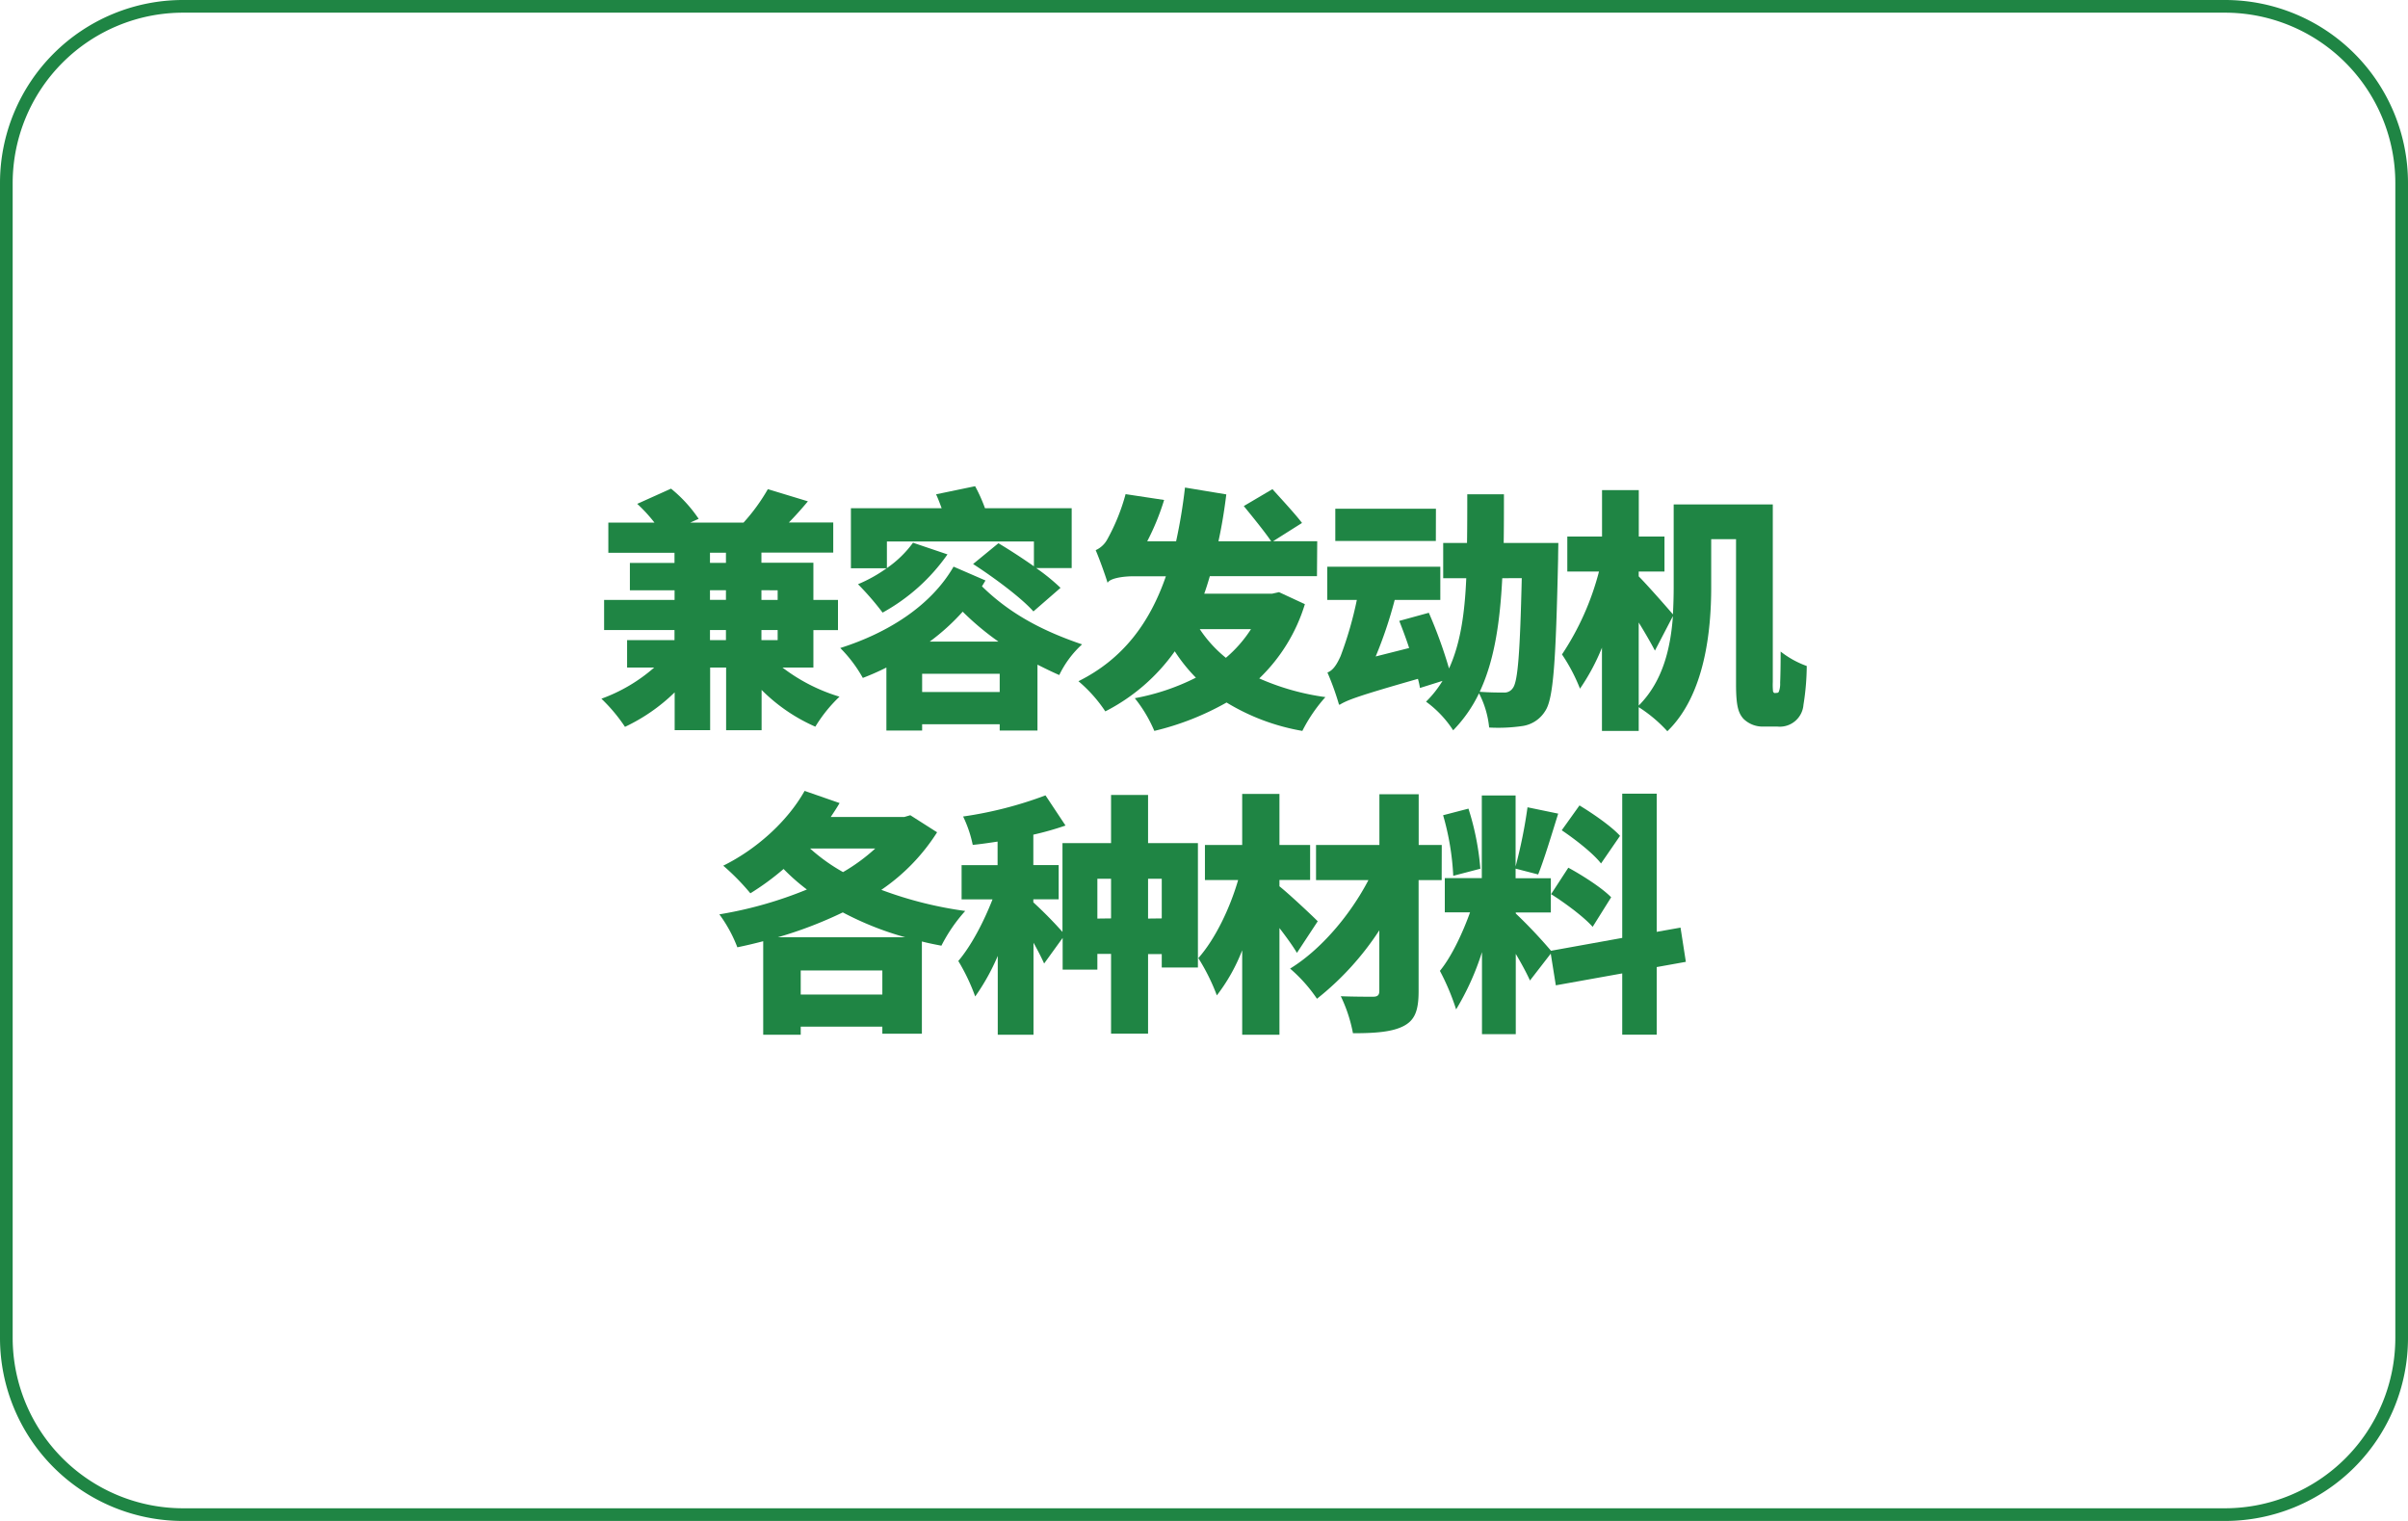
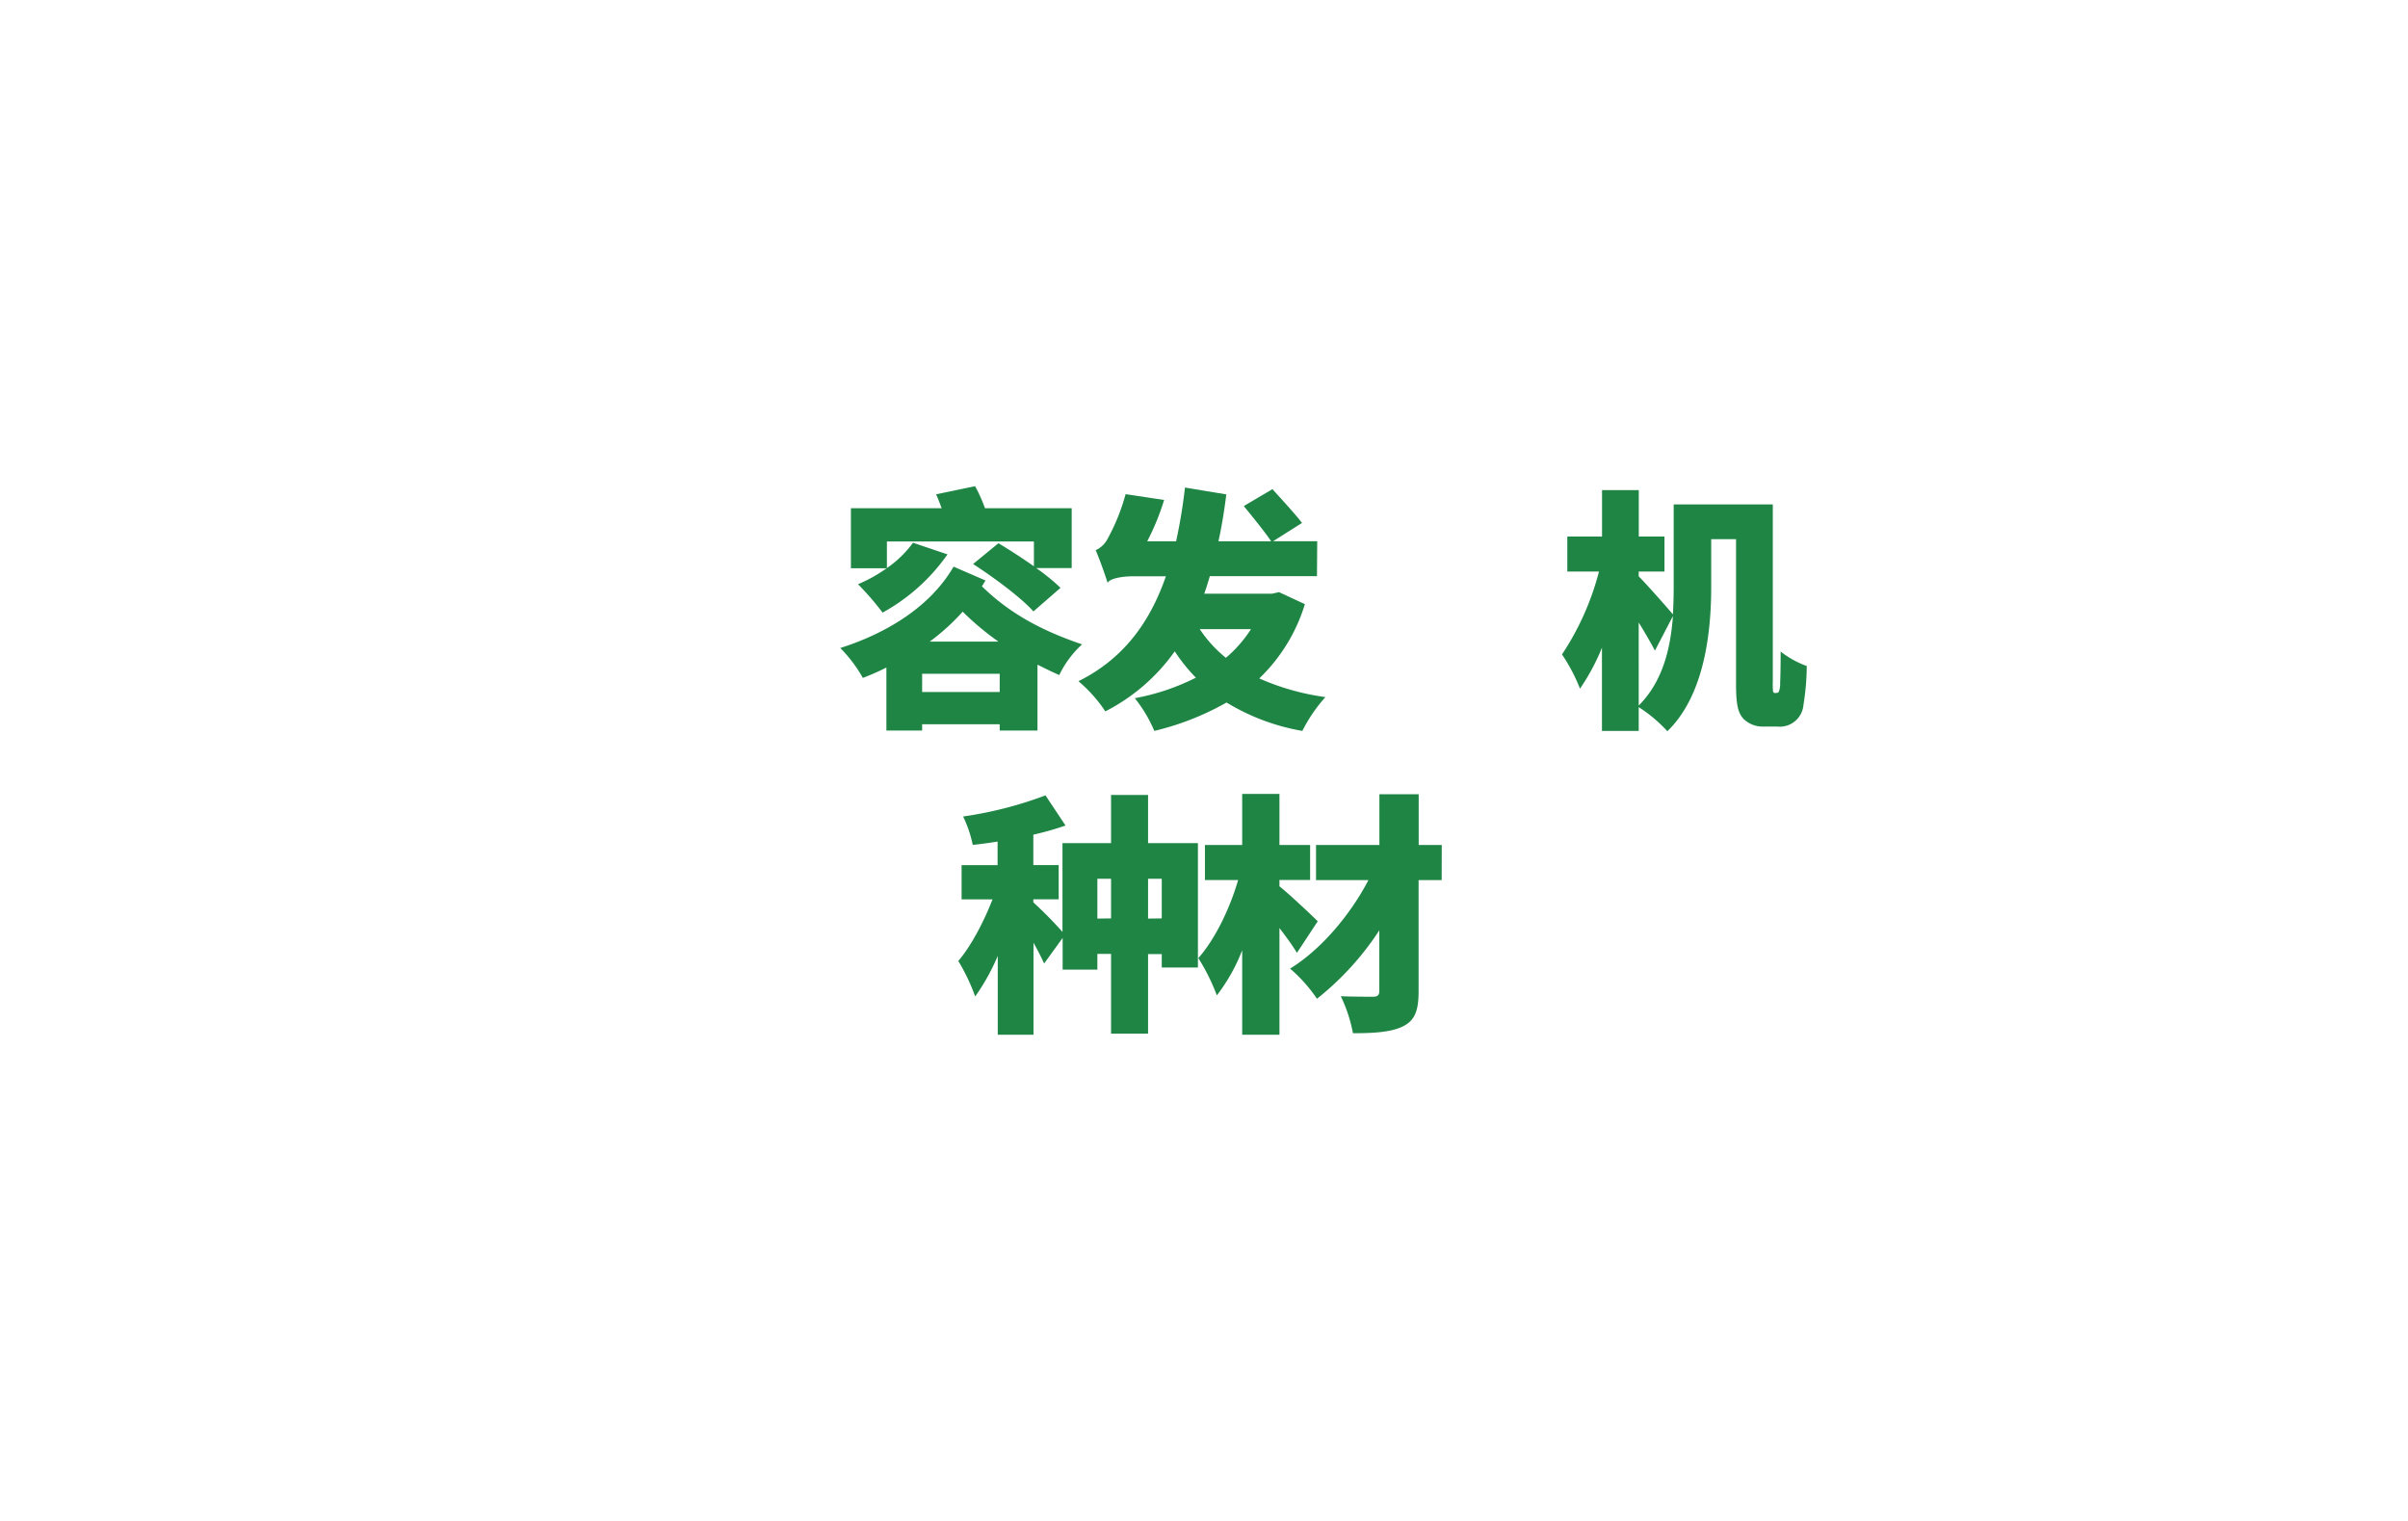
<svg xmlns="http://www.w3.org/2000/svg" id="图层_1" data-name="图层 1" viewBox="0 0 570 360">
  <defs>
    <style>.cls-1{fill:#1f8544;}</style>
  </defs>
-   <path class="cls-1" d="M526.69,3A40.35,40.35,0,0,1,567,43.31V316.69A40.35,40.35,0,0,1,526.69,357H43.31A40.35,40.35,0,0,1,3,316.69V43.31A40.35,40.35,0,0,1,43.31,3H526.69m0-3H43.31A43.31,43.31,0,0,0,0,43.31V316.69A43.31,43.31,0,0,0,43.31,360H526.69A43.31,43.31,0,0,0,570,316.69V43.31A43.31,43.31,0,0,0,526.69,0Z" />
-   <path class="cls-1" d="M185.22,158a42.23,42.23,0,0,0,13.5,6.9A34.23,34.23,0,0,0,193,172a41.41,41.41,0,0,1-12.72-8.7v9.54h-8.4V158h-3.78v14.82h-8.4v-8.94a43.15,43.15,0,0,1-11.76,8.16,39.13,39.13,0,0,0-5.58-6.66A39.13,39.13,0,0,0,154.86,158h-6.42v-6.48h11.22v-2.4H143V142h16.68v-2.28H149.1v-6.48h10.56v-2.4H144v-7.14h10.92a36.18,36.18,0,0,0-4.08-4.44l8-3.6a32.72,32.72,0,0,1,6.54,7.14l-2,.9H176a44.82,44.82,0,0,0,5.76-7.92l9.48,2.88c-1.5,1.8-3.06,3.54-4.5,5h10.5v7.14h-17v2.4h12.3V142h5.82v7.14h-5.82V158Zm-17.16-24.78h3.78v-2.4h-3.78Zm0,8.76h3.78v-2.28h-3.78Zm3.78,9.54v-2.4h-3.78v2.4Zm8.4-11.82V142h3.84v-2.28Zm3.84,9.42h-3.84v2.4h3.84Z" />
  <path class="cls-1" d="M233.28,137.4c-.3.48-.54.9-.84,1.38,6.72,6.6,14.52,10.62,23.7,13.74a23.66,23.66,0,0,0-5.4,7.26c-1.8-.78-3.48-1.62-5.16-2.46v15.6h-8.94v-1.5H218.28v1.5h-8.46V158a58.21,58.21,0,0,1-5.58,2.46,32.29,32.29,0,0,0-5.34-7.08c11.16-3.54,21.42-9.9,26.82-19.26Zm-9-6.18A45.48,45.48,0,0,1,208.92,145a66.58,66.58,0,0,0-5.82-6.72,34.24,34.24,0,0,0,6.78-3.78h-8.46V120.3H222.9c-.42-1.14-.84-2.28-1.32-3.3l9.24-1.92a37.33,37.33,0,0,1,2.34,5.22h20.52v14.16h-8.4a47.87,47.87,0,0,1,5.76,4.68l-6.42,5.58c-2.88-3.24-9.3-8-14.28-11.22l6-4.92c2.52,1.5,5.58,3.48,8.4,5.46v-5.88h-34.8v6.3a25.66,25.66,0,0,0,6.18-6Zm12.36,32.58v-4.32H218.28v4.32Zm-.3-11.94a65.35,65.35,0,0,1-8.46-7.08,51.33,51.33,0,0,1-7.8,7.08Z" />
  <path class="cls-1" d="M308.88,143a40.89,40.89,0,0,1-10.8,17.58A58.13,58.13,0,0,0,313.74,165a36.84,36.84,0,0,0-5.46,8,51.09,51.09,0,0,1-17.94-6.72,65.18,65.18,0,0,1-17.1,6.72,32.65,32.65,0,0,0-4.62-7.74,53.27,53.27,0,0,0,14.46-4.86,39.2,39.2,0,0,1-5-6.24,45.4,45.4,0,0,1-16.44,14.22,33.39,33.39,0,0,0-6.36-7.14c10.5-5.22,16.86-13.74,20.7-24.84h-7.56c-2.88,0-5.76.54-6.24,1.56-.54-1.8-1.92-5.64-2.82-7.74a5.83,5.83,0,0,0,2.76-2.58,47.77,47.77,0,0,0,4.32-10.68l9.12,1.38a57.8,57.8,0,0,1-4,9.78h6.84a127.85,127.85,0,0,0,2.1-12.72l9.78,1.62c-.48,3.9-1.08,7.56-1.86,11.1H300.9c-1.44-2.16-4.38-5.76-6.48-8.34l6.78-4c2.16,2.4,5.4,5.88,7,8l-6.84,4.32h10.44l-.06,8.28H286.38c-.42,1.44-.84,2.82-1.32,4.14h16.08l1.62-.36ZM284,148.92a30,30,0,0,0,6.18,6.78,30.35,30.35,0,0,0,5.94-6.78Z" />
-   <path class="cls-1" d="M368.88,128.52s-.06,2.76-.06,3.78c-.54,24.12-1.08,33.12-3.06,36a7.6,7.6,0,0,1-5.34,3.54,39.59,39.59,0,0,1-7.92.36,22.29,22.29,0,0,0-2.4-8.1,32.89,32.89,0,0,1-6.12,8.76,25.57,25.57,0,0,0-6.42-6.78,25.58,25.58,0,0,0,3.9-4.92l-5.34,1.68a17.89,17.89,0,0,0-.48-2.16c-14,4-16.74,5-18.6,6.18v-.24a.45.45,0,0,0-.06.24,64,64,0,0,0-2.76-7.68c1.26-.48,2.16-1.74,3.12-3.9A88.08,88.08,0,0,0,321.18,142h-7v-7.86h26.76V142h-10.8a100.11,100.11,0,0,1-4.5,13.38l7.92-2c-.72-2.22-1.56-4.44-2.34-6.42l7-1.92A109.46,109.46,0,0,1,343,158.22c2.7-5.88,3.72-13,4.08-21.36h-5.46v-8.34h5.64c.06-3.66.06-7.5.06-11.52H356c0,4,0,7.8-.06,11.52Zm-29-.48H316.08v-7.62H339.9Zm15.72,8.82c-.54,10.44-1.86,19.5-5.34,26.88,2.4.18,4.44.18,5.7.18a2.36,2.36,0,0,0,2.16-1.08c1.2-1.56,1.68-8.58,2.1-26Z" />
  <path class="cls-1" d="M420.6,164a.49.49,0,0,0,.48-.3,5.31,5.31,0,0,0,.3-2.1c.06-1.26.12-4,.12-7.38a22.09,22.09,0,0,0,6.18,3.42,59.57,59.57,0,0,1-.78,9.18,5.62,5.62,0,0,1-6.12,5.16H417.3a6.48,6.48,0,0,1-4.62-1.86c-1.2-1.38-1.74-3-1.74-8.22V127.62h-5.88V139c0,10.32-1.5,25.5-10.38,34.08a33.45,33.45,0,0,0-6.78-5.7V173h-8.7V153.3A50.16,50.16,0,0,1,374,163a41.58,41.58,0,0,0-4.26-8.1,64.68,64.68,0,0,0,8.76-19.62H371V127h8.22V116h8.7v11H394v8.28H387.9v1.14c2,2,6.78,7.44,8.1,9q.18-3.42.18-6.48V119.4h23.46v42a16.6,16.6,0,0,0,.06,2.28c.12.24.24.36.42.36ZM387.9,167c5.82-5.82,7.56-13.8,8.1-21.18L391.74,154c-1-1.92-2.4-4.32-3.84-6.66Z" />
-   <path class="cls-1" d="M221.82,197a46.71,46.71,0,0,1-13.2,13.62,91.6,91.6,0,0,0,19.86,5,37.77,37.77,0,0,0-5.64,8.22c-1.56-.3-3.12-.6-4.62-1v21.84h-9.36V243H189.54v1.92h-8.88V222.78q-3.06.81-6.12,1.44a32.88,32.88,0,0,0-4.26-7.8A95,95,0,0,0,191,210.54a47.72,47.72,0,0,1-5.52-4.86,61,61,0,0,1-7.86,5.76,54.91,54.91,0,0,0-6.42-6.54c7.8-3.84,15.18-10.44,19.26-17.7l8.28,2.88c-.66,1.14-1.38,2.22-2.1,3.3h17.4l1.44-.42Zm-7.56,24.84a73.54,73.54,0,0,1-14.76-5.88,98,98,0,0,1-15.36,5.88Zm-5.4,13.56v-5.7H189.54v5.7Zm-17.1-34.56a43.17,43.17,0,0,0,7.8,5.58,43.8,43.8,0,0,0,7.62-5.58Z" />
  <path class="cls-1" d="M283.56,199.56V229H275v-3.18h-3.24v18.84H263V225.78h-3.24v3.72h-8.22V222l-4.38,6.06c-.6-1.32-1.5-3.12-2.52-4.92v21.78h-8.46V226.26a51.1,51.1,0,0,1-5.34,9.6,46.75,46.75,0,0,0-4-8.4c3.12-3.66,6.06-9.36,8.1-14.58h-7.32v-8.1h8.52V199.2c-2,.3-4,.6-5.88.78a28.68,28.68,0,0,0-2.28-6.72,92.38,92.38,0,0,0,19.5-5l4.74,7.14a70.6,70.6,0,0,1-7.62,2.16v7.2h6v8.1h-6v.72a96.48,96.48,0,0,1,6.9,7V199.56H263v-11.4h8.76v11.4ZM263,217.38V208h-3.24v9.42Zm12,0V208h-3.24v9.42Z" />
  <path class="cls-1" d="M307,225.54c-1-1.68-2.58-3.84-4.14-5.88v25.26h-8.82v-20a42.6,42.6,0,0,1-6,10.68,48.31,48.31,0,0,0-4.38-8.82c4.08-4.62,7.5-11.88,9.42-18.48h-7.86V200h8.82V187.92h8.82V200h7.26v8.28h-7.26v1.5c2.4,1.92,7.8,7,9.06,8.28Zm34.26-17.22h-5.46V234.6c0,4.62-.9,6.9-3.6,8.28s-6.66,1.68-11.94,1.68a34.85,34.85,0,0,0-2.88-8.76c2.94.12,6.54.12,7.62.12s1.5-.36,1.5-1.38V220.2a67.89,67.89,0,0,1-14.76,16.2,35.72,35.72,0,0,0-6.36-7.14c7.26-4.44,14.22-12.66,18.54-20.94H311.52V200h15V188h9.3V200h5.46Z" />
-   <path class="cls-1" d="M392.16,228.9v16H384V230.4l-15.72,2.82-1.2-7.5-4.92,6.36c-.78-1.74-2-4-3.36-6.3v19h-8V225.36a62.3,62.3,0,0,1-6.12,13.56,55.36,55.36,0,0,0-3.84-9.12c2.76-3.36,5.4-9,7.14-13.86H342v-8.1h8.76V188.28h8v16.8a118.64,118.64,0,0,0,2.82-14l7.26,1.5c-1.56,5-3.3,10.8-4.74,14.4l-5.34-1.38v2.28h8.34v8.1H358.8v.24a116.54,116.54,0,0,1,8.34,8.82L384,222V187.86h8.16v32.7l5.64-1,1.26,8.1ZM344,207.3a62.24,62.24,0,0,0-2.4-14.34l6-1.56a63.32,63.32,0,0,1,2.82,14.22Zm27.24-1.92c3.42,1.86,8,4.8,10.14,7l-4.38,7c-2-2.28-6.42-5.58-9.84-7.74Zm7.74-1c-1.8-2.34-6-5.64-9.3-7.86l4.2-5.88c3.3,2,7.62,5,9.6,7.2Z" />
</svg>